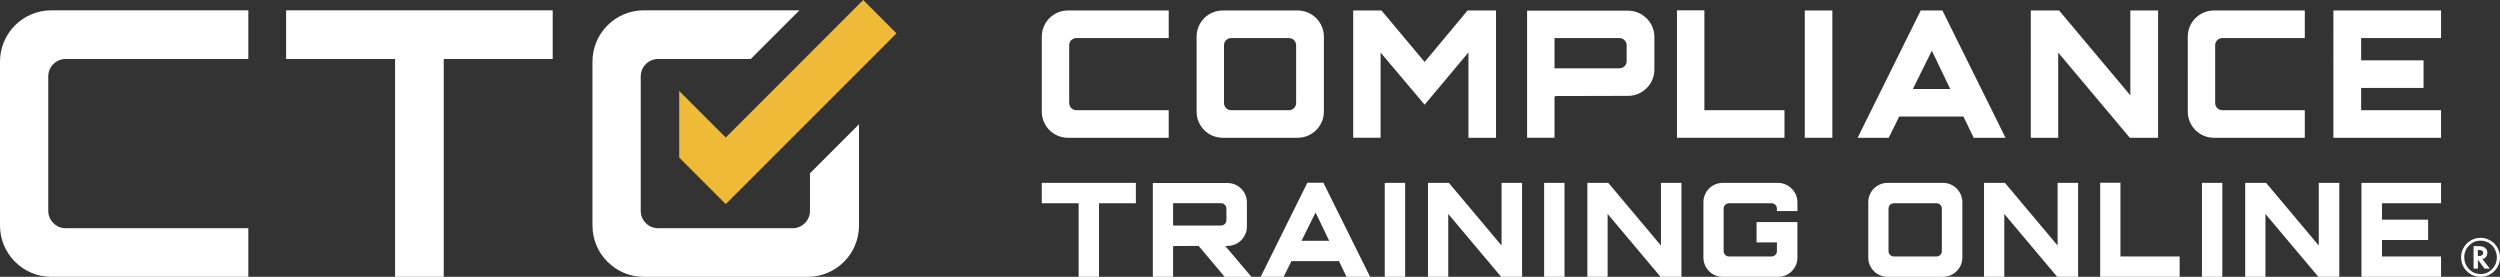
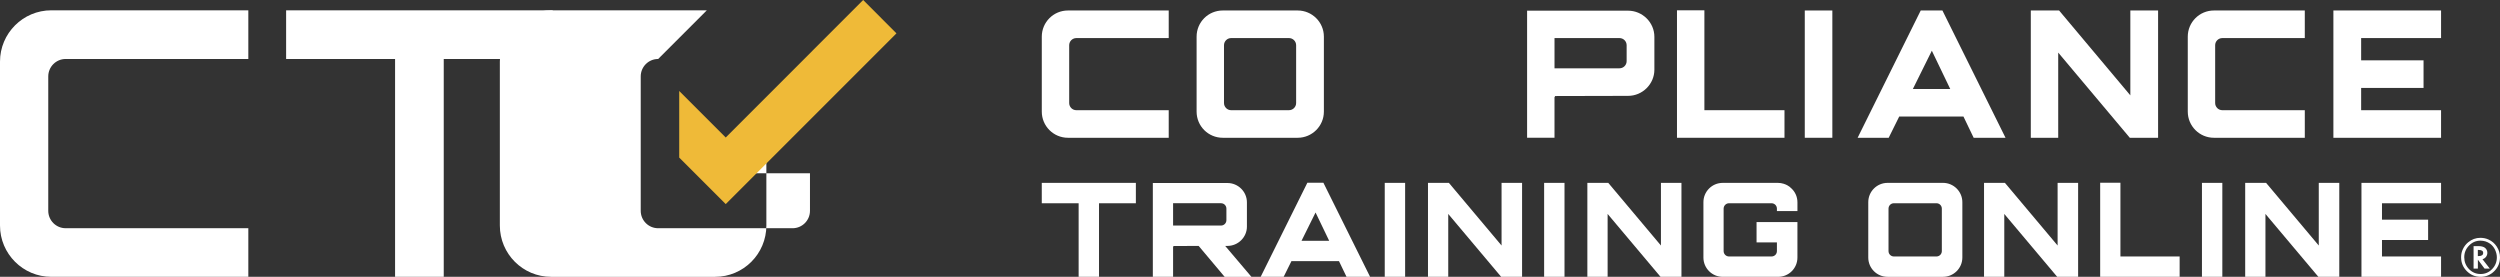
<svg xmlns="http://www.w3.org/2000/svg" id="Layer_2" data-name="Layer 2" viewBox="0 0 2815.16 311.73">
  <rect x="0" y="0" width="2815.16" height="311.73" fill="#333333" stroke="none" />
  <defs>
    <style>
      .cls-1 {
        fill: #fff;
      }

      .cls-2 {
        fill: #efba38;
      }
    </style>
  </defs>
  <g id="Layer_1-2" data-name="Layer 1">
    <g>
      <g>
        <path class="cls-1" d="M54.34,86.05v151.3c0,10.85,8.79,19.64,19.64,19.64h205.65v54.73H57.81c-31.93,0-57.81-25.88-57.81-57.81V69.42C0,37.49,25.88,11.61,57.81,11.61h221.82v54.8H73.98c-10.85,0-19.64,8.79-19.64,19.64Z" />
        <polygon class="cls-1" points="622.37 11.61 622.37 66.41 499.68 66.41 499.68 311.73 444.88 311.73 444.88 66.41 322.19 66.41 322.19 11.61 622.37 11.61" />
-         <path class="cls-1" d="M912.08,195.13v42.23c0,10.87-8.77,19.64-19.64,19.64h-151.3c-10.87,0-19.64-8.77-19.64-19.64V86.05c0-10.87,8.77-19.64,19.64-19.64h104.3l54.8-54.8h-175.27c-31.95,0-57.81,25.86-57.81,57.81v184.5c0,31.95,25.86,57.81,57.81,57.81h184.5c31.95,0,57.81-25.86,57.81-57.81v-113.99l-55.19,55.19Z" />
+         <path class="cls-1" d="M912.08,195.13v42.23c0,10.87-8.77,19.64-19.64,19.64h-151.3c-10.87,0-19.64-8.77-19.64-19.64V86.05c0-10.87,8.77-19.64,19.64-19.64l54.8-54.8h-175.27c-31.95,0-57.81,25.86-57.81,57.81v184.5c0,31.95,25.86,57.81,57.81,57.81h184.5c31.95,0,57.81-25.86,57.81-57.81v-113.99l-55.19,55.19Z" />
        <polygon class="cls-2" points="971.99 0 817.22 154.85 764.84 102.47 764.84 177.43 817.22 229.8 1009.46 37.56 971.99 0" />
        <g>
          <path class="cls-1" d="M1203.97,50.95v65.06c0,4.46,3.62,8.08,8.08,8.08h104v31.05h-113.47c-16.27,0-29.46-13.19-29.46-29.46V41.27c0-16.27,13.19-29.46,29.46-29.46h113.47v31.07h-104c-4.46,0-8.08,3.62-8.08,8.08Z" />
          <path class="cls-1" d="M1461.32,11.81c16.12,0,29.46,13.14,29.46,29.46v84.41c0,16.32-13.34,29.46-29.46,29.46h-84.41c-16.32,0-29.46-13.14-29.46-29.46V41.27c0-16.32,13.14-29.46,29.46-29.46h84.41ZM1386.38,124.08h65.07c4.46,0,8.08-3.62,8.08-8.08V50.95c0-4.46-3.62-8.08-8.08-8.08h-65.07c-4.46,0-8.08,3.62-8.08,8.08v65.06c0,4.46,3.62,8.08,8.08,8.08Z" />
-           <path class="cls-1" d="M1652.58,11.81h32.04v143.33h-31.05V59c-16.12,19.1-33.44,40.21-49.36,58.9l-49.57-58.71v95.94h-30.86V11.81h31.85l48.58,57.95,48.37-57.95Z" />
          <path class="cls-1" d="M1833.28,12.02c16.32,0,29.66,13.32,29.66,29.44v37.03c0,16.12-13.34,29.46-29.66,29.46l-82.81.2c.39,0,.6.41.6,1.2,0,0-.4,0-.6-.2v45.98h-30.86V12.02h113.66ZM1750.48,76.91h73.14c4.46,0,8.08-3.62,8.08-8.08v-17.88c0-4.46-3.62-8.08-8.08-8.08h-73.14v34.03Z" />
          <path class="cls-1" d="M1888.39,11.61h30.86v112.48h90.19v31.05h-121.05V11.61Z" />
          <path class="cls-1" d="M2032.29,11.81h31.05v143.33h-31.05V11.81Z" />
          <path class="cls-1" d="M2398.9,11.81h31.25v143.33h-31.85l-80.62-95.94v95.94h-30.86V11.81h31.85l80.23,95.57V11.81Z" />
          <path class="cls-1" d="M2494.41,50.95v65.06c0,4.46,3.62,8.08,8.08,8.08h92.86v31.05h-102.32c-16.27,0-29.46-13.19-29.46-29.46V41.27c0-16.27,13.19-29.46,29.46-29.46h102.32v31.07h-92.86c-4.46,0-8.08,3.62-8.08,8.08Z" />
          <path class="cls-1" d="M2748.79,42.88h-89.99v25.07h70.27v31.05h-70.27v25.09h89.99v31.05h-121.24V11.81h121.24v31.07Z" />
          <path class="cls-1" d="M2187.28,11.77h-24.4l-71.08,143.39h34.98l11.85-23.91h72.36l11.49,23.91h35.87l-71.08-143.39ZM2154.02,100.19l21.35-43.08,20.71,43.08h-42.05Z" />
          <path class="cls-1" d="M1279.06,205.92v22.94h-41.5v82.87h-22.95v-82.87h-41.5v-22.94h105.95Z" />
          <path class="cls-1" d="M1404.12,255.16c0,11.9-9.86,21.75-21.92,21.75h-2.57c7.5,8.82,29.57,34.83,29.57,34.83h-30.16l-29.29-34.83-28.77.14c.3,0,.44.31.44.88,0,0-.29,0-.44-.14v33.94h-22.81v-105.65h84.03c12.06,0,21.92,9.83,21.92,21.73v27.34ZM1320.97,253.98h53.98c3.35,0,6.06-2.71,6.06-6.06v-13.01c0-3.35-2.71-6.06-6.06-6.06h-53.98v25.12Z" />
          <path class="cls-1" d="M1559.31,205.92h22.95v105.81h-22.95v-105.81Z" />
          <path class="cls-1" d="M1690.85,205.92h23.1v105.81h-23.54l-59.6-70.82v70.82h-22.81v-105.81h23.54l59.31,70.55v-70.55Z" />
          <path class="cls-1" d="M1738.79,205.92h22.95v105.81h-22.95v-105.81Z" />
          <path class="cls-1" d="M1870.32,205.92h23.1v105.81h-23.54l-59.6-70.82v70.82h-22.81v-105.81h23.54l59.31,70.55v-70.55Z" />
          <path class="cls-1" d="M2024.03,237.66v-9.85c0-6.06-2.5-11.63-6.62-15.5-1.45-1.53-3.07-2.74-4.85-3.71-.08,0-.16,0-.16-.08-1.29-.65-2.58-1.21-3.96-1.62-2.02-.65-4.2-.97-6.46-.97h-62.1c-12.03,0-21.72,9.77-21.72,21.72v62.35c0,11.95,9.69,21.72,21.72,21.72h62.42c12.03,0,21.72-9.69,21.72-21.72v-39.98h-46.03v22.94h22.93v9.77c0,3.39-2.66,6.06-6.06,6.06h-47.89c-3.31,0-6.06-2.67-6.06-6.06v-47.81c0-3.31,2.75-6.06,6.06-6.06h47.89c3.39,0,6.06,2.75,6.06,6.06v2.75h23.1Z" />
          <path class="cls-1" d="M2187.96,205.92c11.92,0,21.78,9.7,21.78,21.75v62.31c0,12.05-9.86,21.75-21.78,21.75h-62.39c-12.06,0-21.78-9.7-21.78-21.75v-62.31c0-12.05,9.72-21.75,21.78-21.75h62.39ZM2132.65,288.81h47.92c3.35,0,6.06-2.71,6.06-6.06v-47.83c0-3.35-2.71-6.06-6.06-6.06h-47.92c-3.35,0-6.06,2.71-6.06,6.06v47.83c0,3.35,2.71,6.06,6.06,6.06Z" />
          <path class="cls-1" d="M2316.99,205.92h23.1v105.81h-23.54l-59.6-70.82v70.82h-22.81v-105.81h23.54l59.31,70.55v-70.55Z" />
          <path class="cls-1" d="M2364.93,205.78h22.81v83.03h66.67v22.92h-89.48v-105.95Z" />
          <path class="cls-1" d="M2479.54,205.92h22.95v105.81h-22.95v-105.81Z" />
          <path class="cls-1" d="M2611.08,205.92h23.1v105.81h-23.54l-59.6-70.82v70.82h-22.81v-105.81h23.54l59.31,70.55v-70.55Z" />
          <path class="cls-1" d="M2748.79,228.86h-66.52v18.5h51.95v22.92h-51.95v18.52h66.52v22.92h-89.63v-105.81h89.63v22.94Z" />
          <path class="cls-1" d="M1472.17,205.78l-52.59,105.95h25.89l8.76-17.67h53.55l8.5,17.67h26.54l-52.6-105.95h-18.05ZM1465.61,271.12l15.79-31.84,15.32,31.84h-31.12Z" />
        </g>
      </g>
      <path class="cls-1" d="M2815.16,289.73c0,6.1-2.13,11.3-6.4,15.58s-9.42,6.42-15.47,6.42-11.23-2.15-15.53-6.45c-4.26-4.28-6.4-9.48-6.4-15.61,0-3.39.69-6.48,2.08-9.27,1.4-2.97,3.35-5.48,5.85-7.54,4.08-3.37,8.67-5.06,13.75-5.06,3.37,0,6.42.64,9.16,1.91,3.88,1.69,7.01,4.38,9.38,8.06,2.39,3.7,3.58,7.68,3.58,11.95ZM2793.13,271c-4.99,0-9.28,1.84-12.85,5.52-3.59,3.7-5.38,8.09-5.38,13.17s1.79,9.64,5.38,13.34c3.57,3.68,7.91,5.52,13.01,5.52s9.37-1.83,12.96-5.49c3.57-3.68,5.36-8.13,5.36-13.34,0-2.79-.7-5.67-2.1-8.64-1.38-2.79-3.23-5-5.52-6.64-3.23-2.3-6.84-3.44-10.85-3.44ZM2795.43,291.86l8.23,10.58h-5.9l-7.52-10.03v10.03h-4.84v-25.31h5.06c3.54,0,6.11.63,7.74,1.89,1.8,1.46,2.71,3.36,2.71,5.71,0,1.58-.48,3.05-1.45,4.4-.97,1.31-2.2,2.19-3.69,2.62l-.33.11ZM2790.2,288.36h.82c3.46,0,5.19-1.19,5.19-3.58,0-2.22-1.68-3.33-5.03-3.33h-.98v6.92Z" />
    </g>
  </g>
</svg>